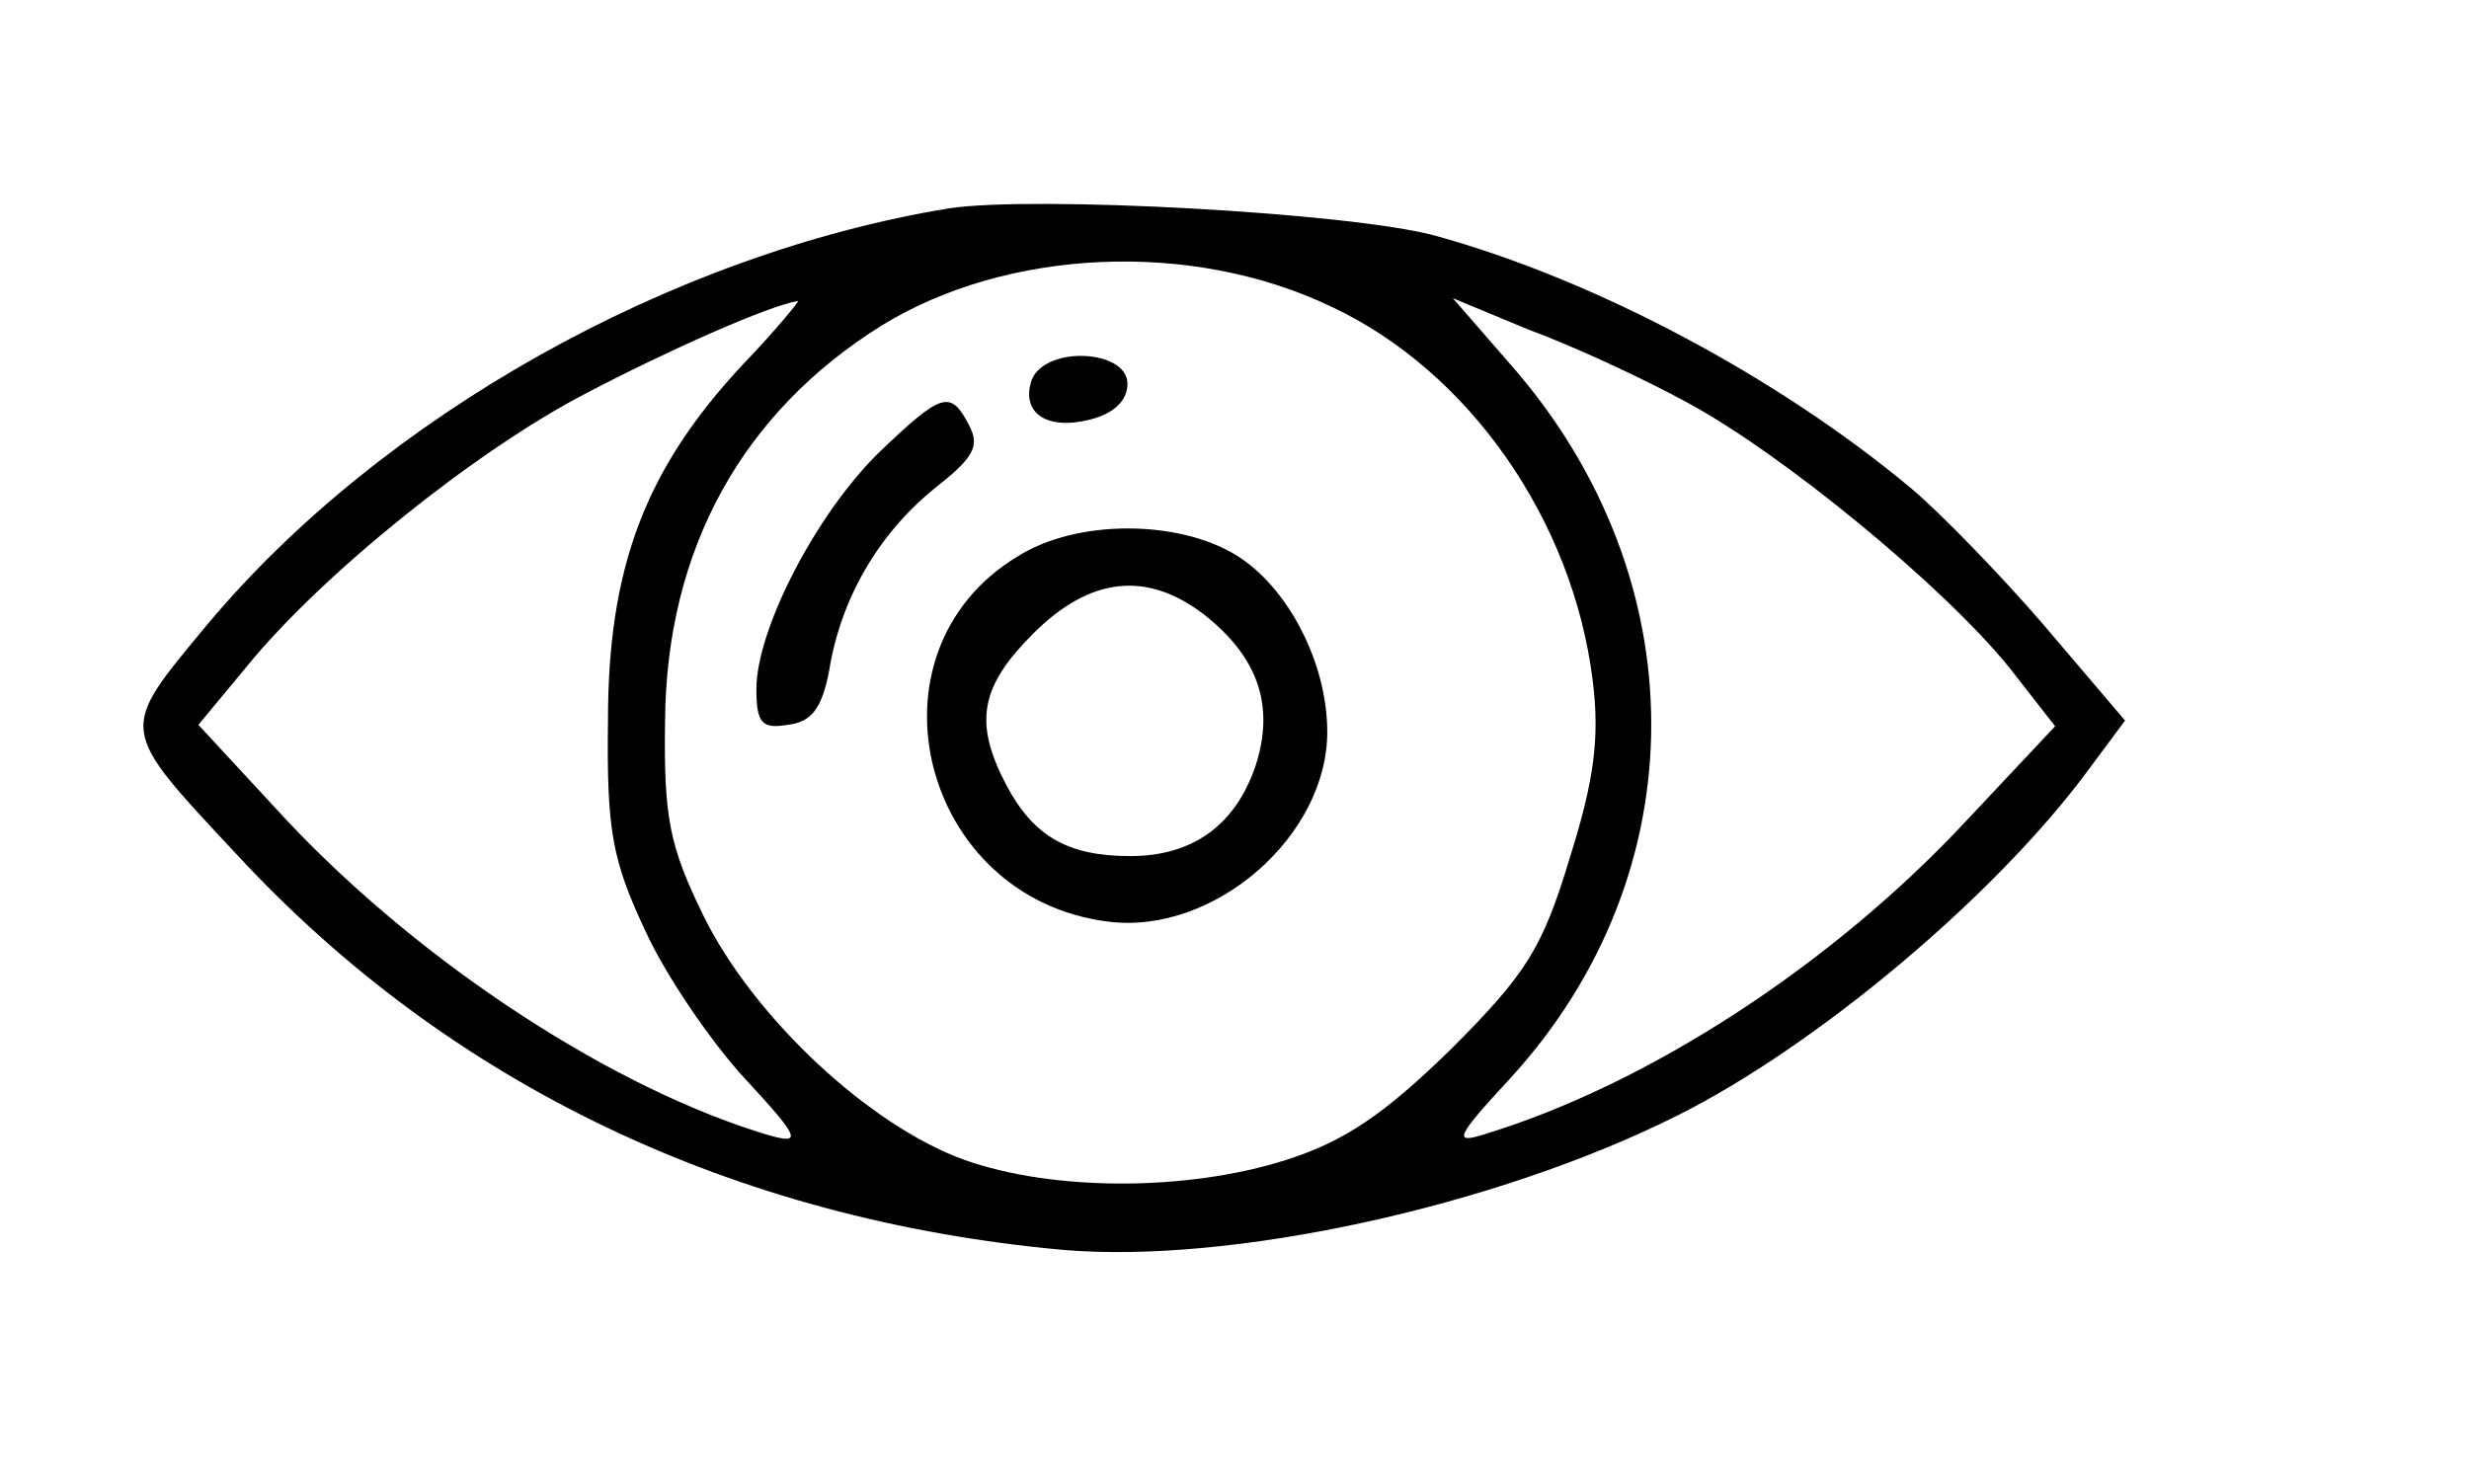
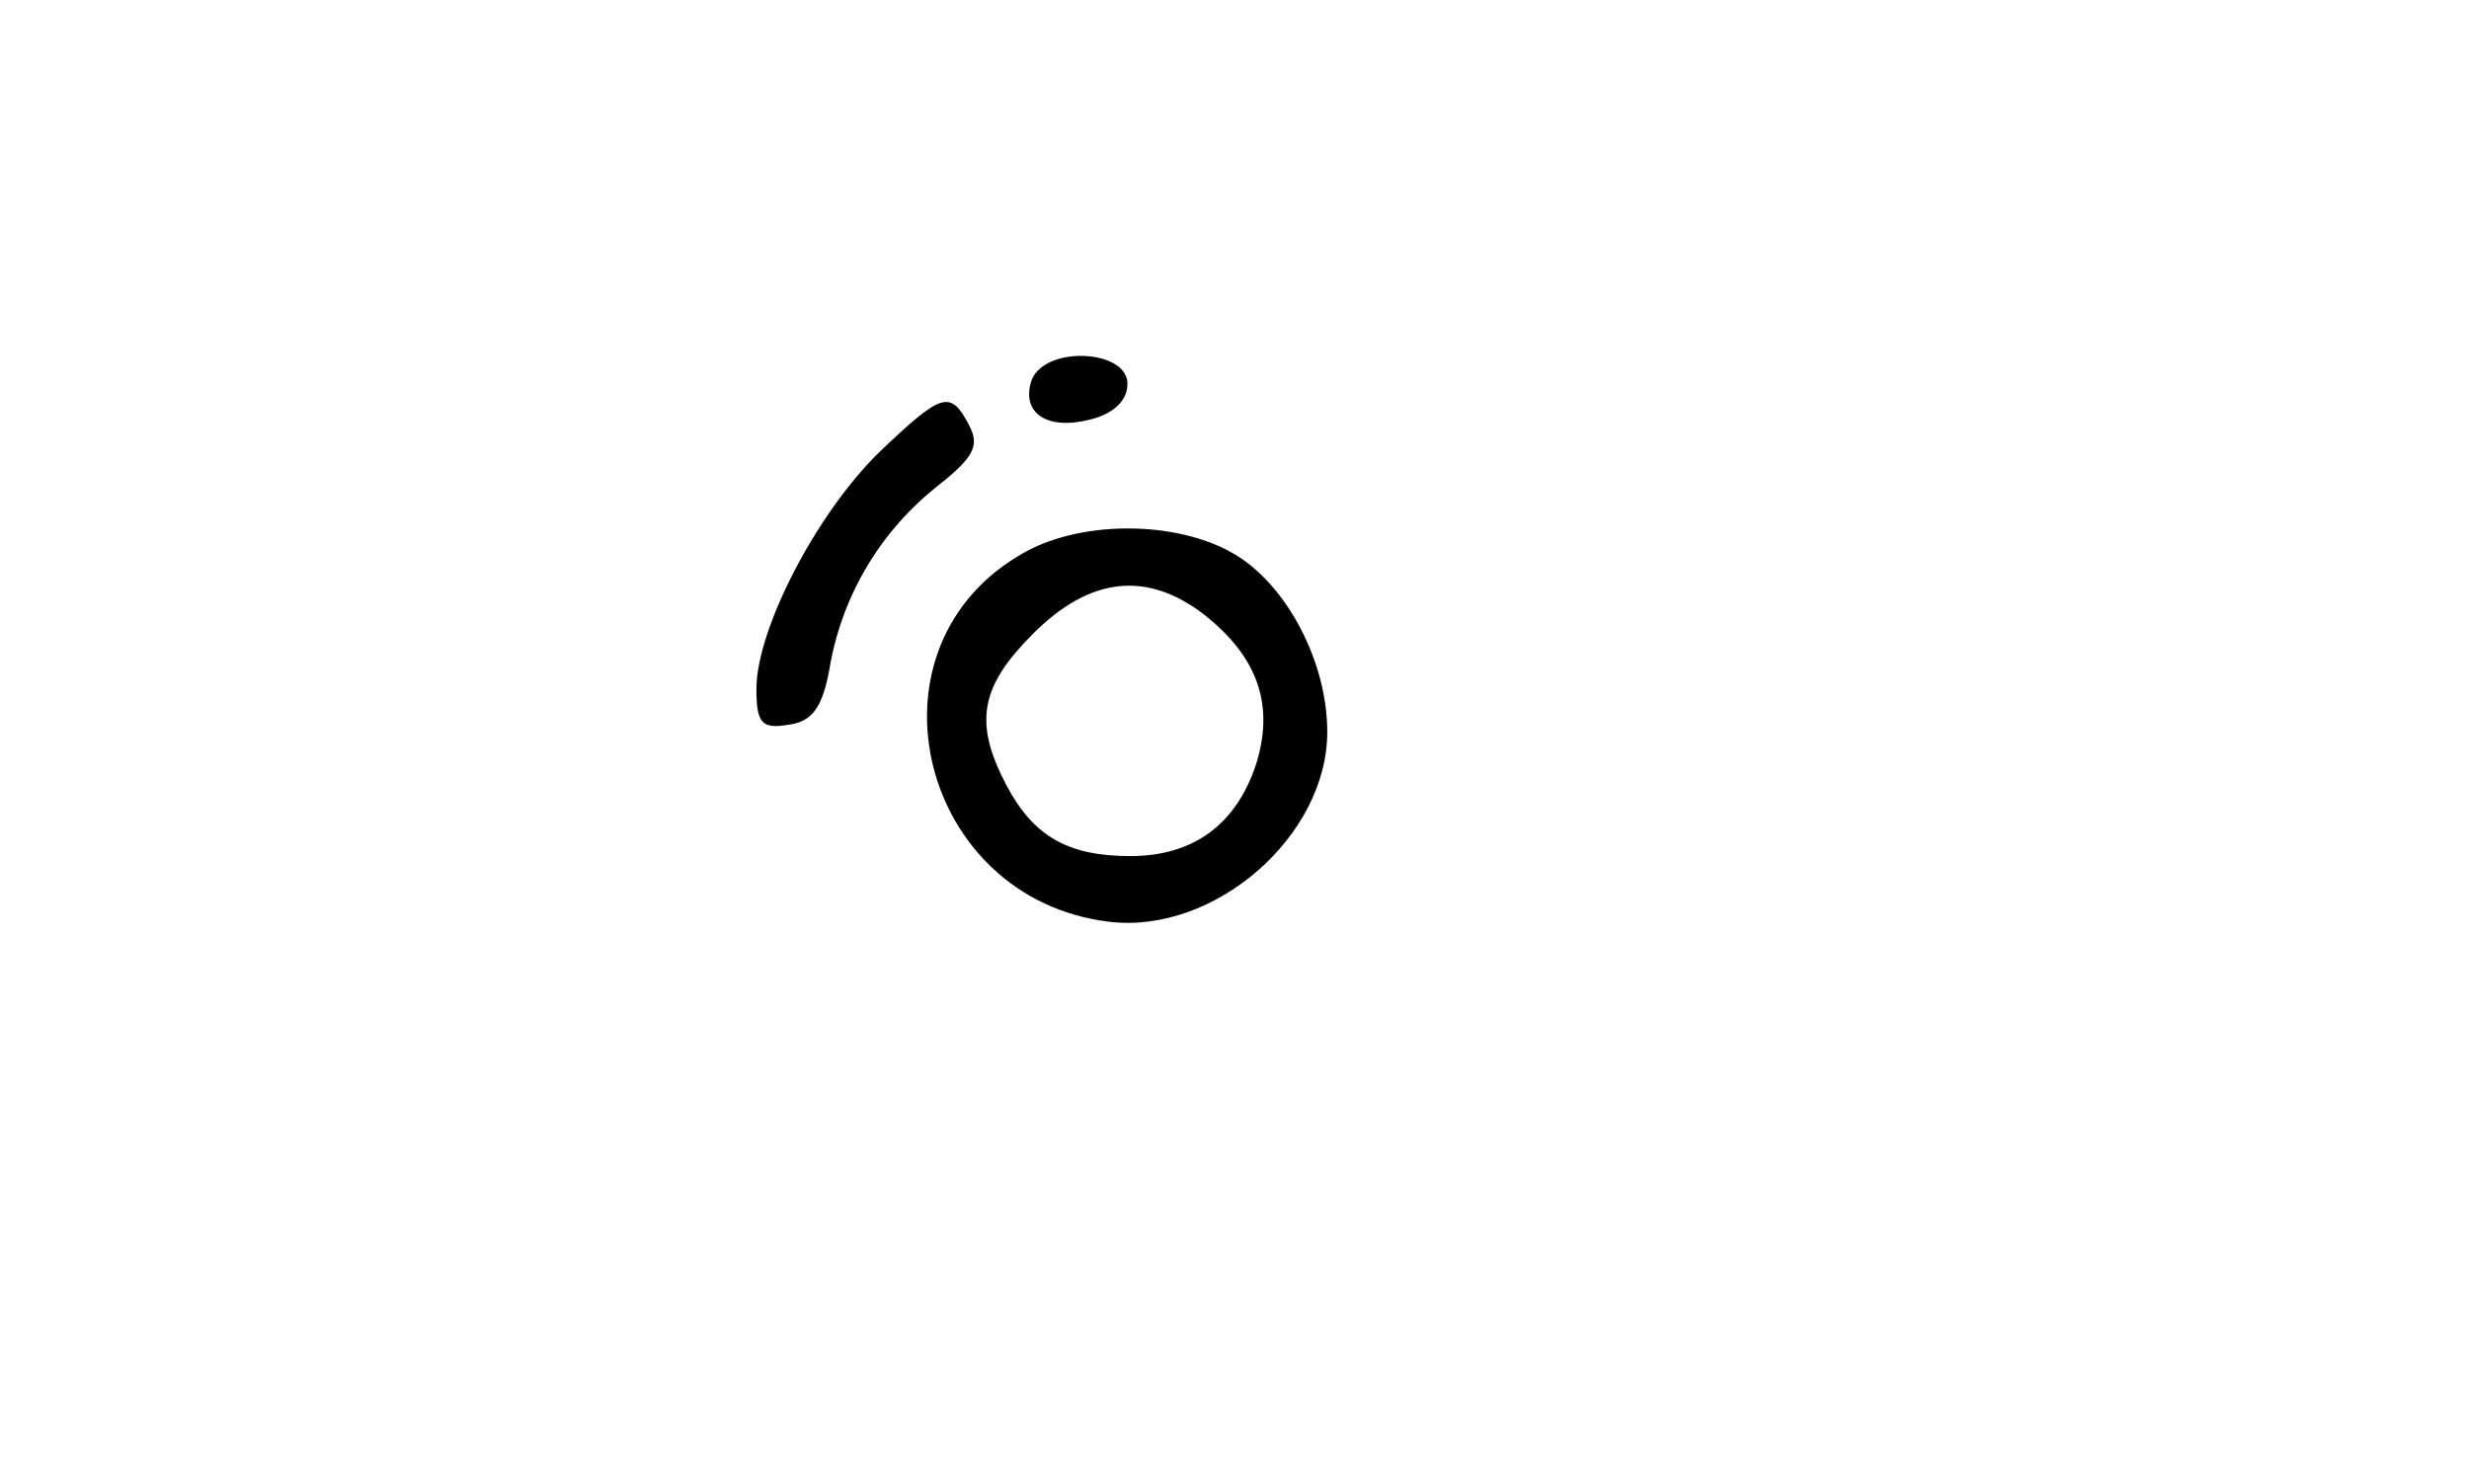
<svg xmlns="http://www.w3.org/2000/svg" version="1.0" width="173pt" height="104pt" viewBox="0 0 173 104" preserveAspectRatio="xMidYMid meet">
  <g transform="translate(0,104) scale(0.1,-0.1)" fill="#000000" stroke="none">
-     <path d="M665 894 c-195 -32 -398 -146 -520 -292 -62 -75 -63 -71 21 -161 149 -161 348 -256 579 -277 117 -10 302 30 430 94 98 49 223 154 288 242 l26 35 -57 67 c-31 36 -73 79 -92 95 -93 78 -222 147 -335 178 -60 16 -280 28 -340 19z m268 -69 c96 -45 169 -149 183 -262 5 -40 1 -70 -16 -124 -19 -63 -30 -81 -83 -134 -47 -46 -75 -65 -116 -78 -69 -22 -163 -22 -225 0 -67 24 -148 100 -183 171 -24 49 -28 69 -27 137 1 120 54 216 152 277 88 54 217 60 315 13z m-413 -41 c-68 -73 -94 -142 -94 -249 -1 -77 3 -98 26 -147 14 -31 46 -78 70 -104 38 -41 40 -46 18 -40 -109 32 -244 120 -339 221 l-62 67 34 41 c52 64 160 151 237 191 57 30 129 62 149 65 2 1 -15 -20 -39 -45z m662 -26 c67 -36 180 -129 226 -186 l32 -41 -62 -66 c-94 -101 -223 -185 -338 -220 -22 -7 -20 -2 18 39 132 144 132 351 0 501 l-40 46 53 -22 c30 -11 80 -34 111 -51z" />
    <path d="M723 774 c-8 -23 10 -36 41 -28 16 4 26 13 26 25 0 24 -57 27 -67 3z" />
    <path d="M616 723 c-44 -43 -86 -124 -86 -166 0 -24 4 -28 22 -25 17 2 24 12 29 38 8 50 34 95 73 127 28 22 33 30 25 45 -13 25 -19 23 -63 -19z" />
    <path d="M713 650 c-111 -67 -68 -240 64 -256 74 -9 153 60 153 133 0 49 -28 102 -64 124 -41 25 -112 25 -153 -1z m131 -41 c38 -30 49 -64 36 -105 -14 -42 -44 -64 -88 -64 -44 0 -68 14 -87 50 -23 44 -18 69 19 106 40 40 80 44 120 13z" />
  </g>
</svg>